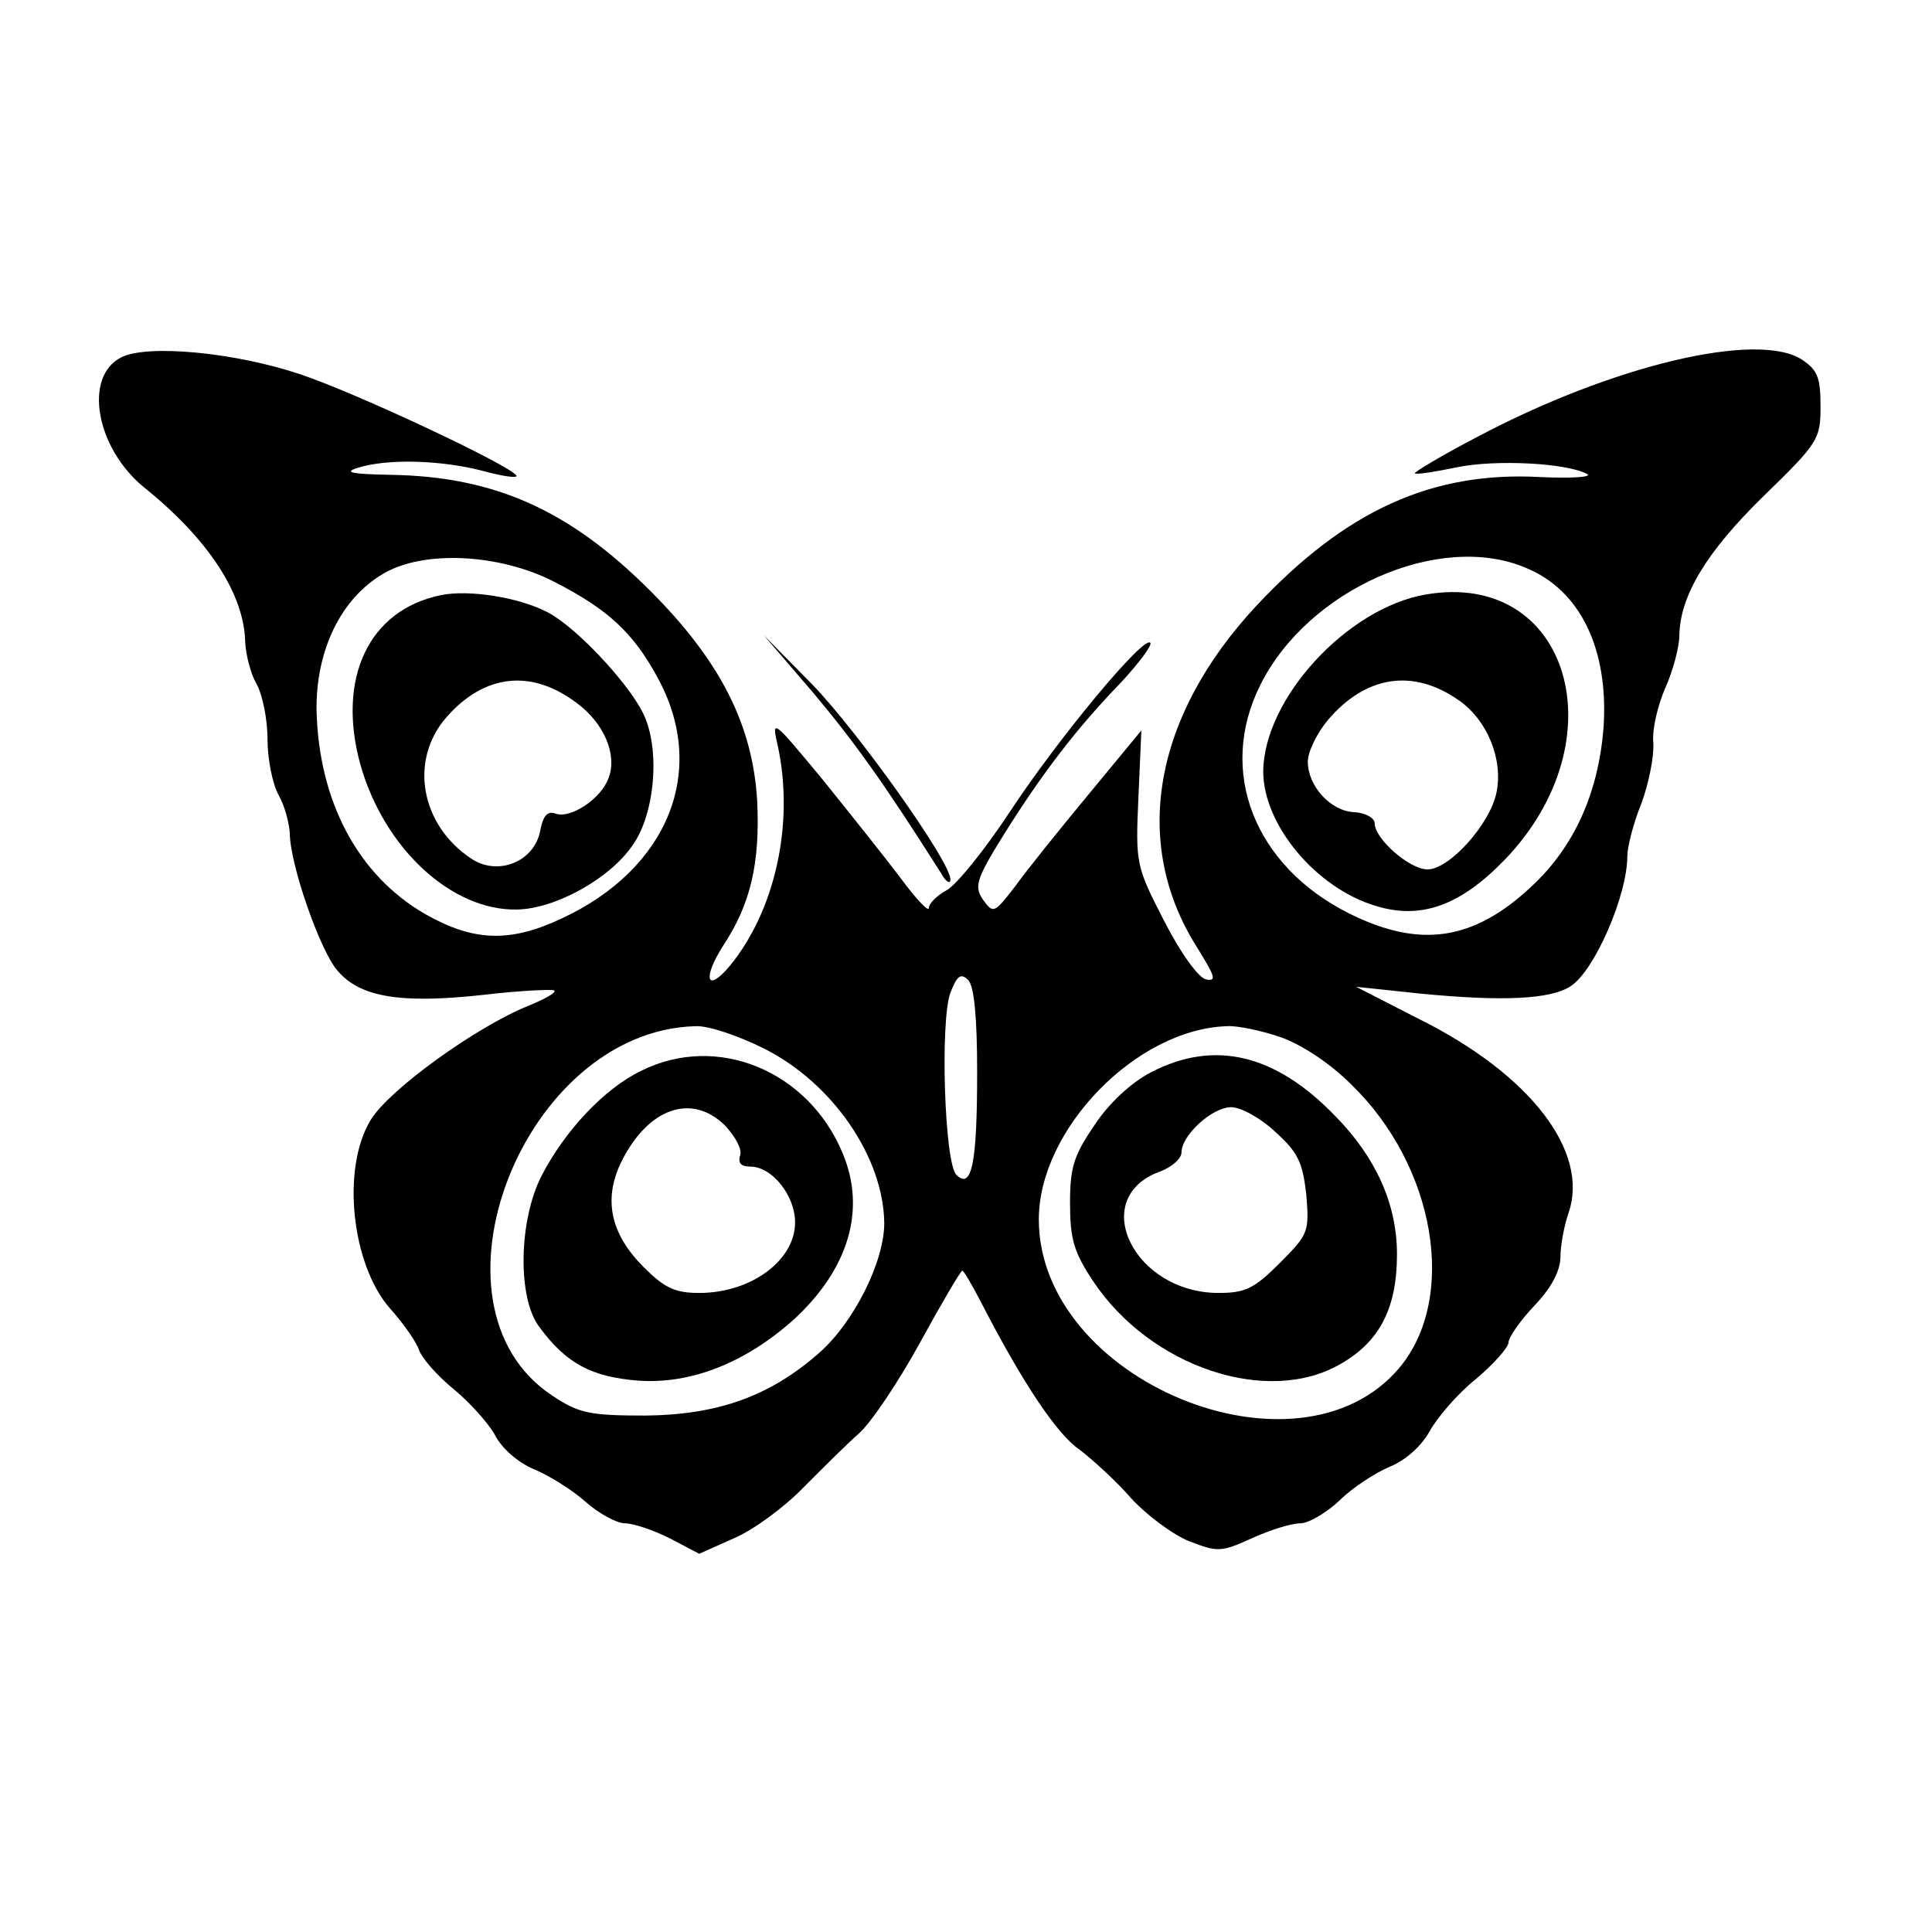
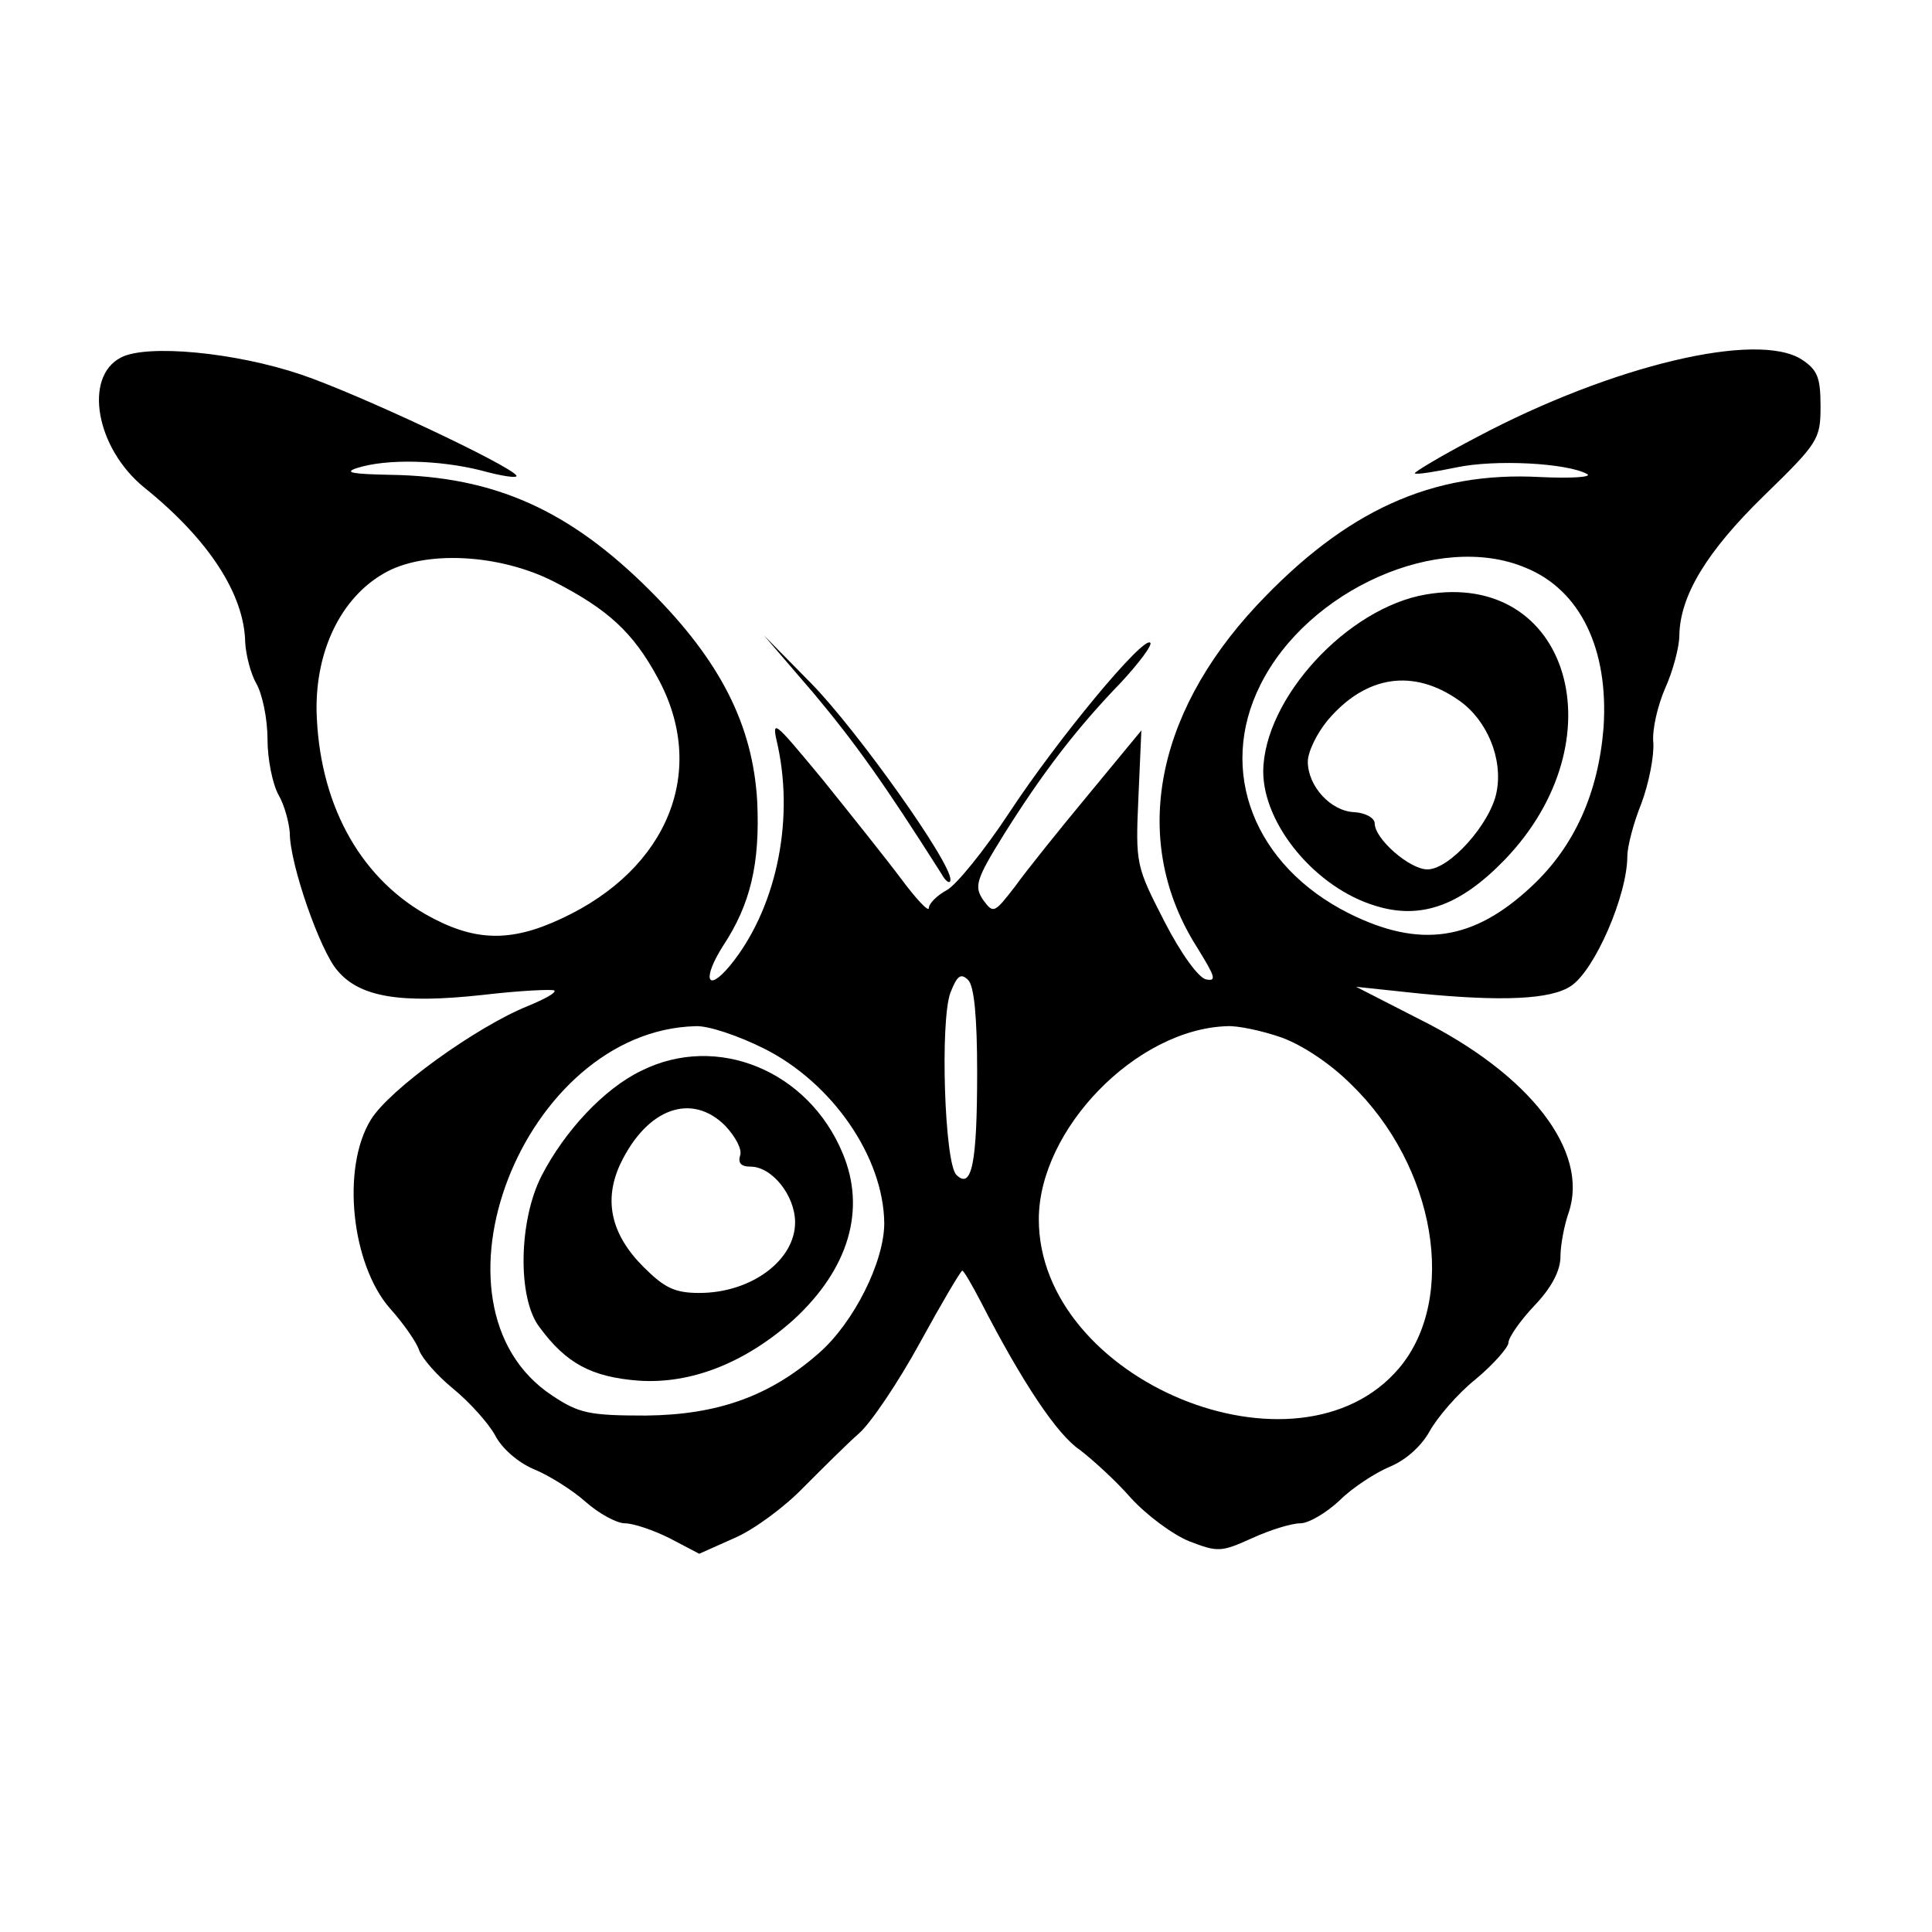
<svg xmlns="http://www.w3.org/2000/svg" version="1.0" width="260pt" height="260pt" viewBox="0 0 260 260" preserveAspectRatio="xMidYMid meet">
  <g transform="translate(0,260) scale(0.1,-0.1)" fill="#000000" stroke="none">
    <path d="M163 2119 c-51 -26 -34 -122 31 -175 87 -70 135 -144 136 -209 1 -16 7 -41 15 -55 8 -14 15 -47 15 -75 0 -27 7 -61 15 -75 8 -14 14 -37 15 -51 0 -42 41 -159 64 -185 30 -36 85 -45 195 -33 51 6 95 8 97 6 3 -3 -14 -12 -36 -21 -69 -28 -186 -112 -211 -153 -40 -65 -26 -195 26 -254 18 -20 36 -46 39 -56 4 -11 24 -34 46 -52 22 -18 47 -46 56 -62 9 -18 31 -37 52 -46 20 -8 52 -28 70 -44 18 -16 42 -29 53 -29 11 0 38 -9 60 -20 l40 -21 47 21 c26 11 68 42 93 68 26 26 59 59 75 73 16 14 53 69 82 122 29 53 55 97 57 97 2 0 13 -19 25 -42 56 -109 103 -179 133 -199 17 -13 49 -42 69 -65 21 -23 56 -49 78 -58 39 -15 43 -15 85 4 24 11 53 20 65 20 11 0 35 14 53 31 17 17 48 37 67 45 22 9 43 28 54 48 10 18 37 50 62 70 24 20 44 43 44 49 0 7 16 30 35 50 23 24 35 47 35 66 0 15 5 42 11 59 28 82 -51 186 -202 261 l-84 43 85 -9 c112 -11 177 -8 204 10 32 21 76 122 76 175 0 12 8 44 19 71 10 27 17 63 16 81 -2 18 6 51 16 74 10 22 19 55 19 71 1 53 36 112 114 188 73 71 76 76 76 120 0 39 -4 49 -25 63 -60 39 -256 -8 -437 -104 -48 -25 -86 -48 -84 -49 2 -2 27 2 56 8 52 11 149 6 176 -9 7 -4 -21 -6 -63 -4 -146 8 -262 -45 -382 -173 -139 -149 -169 -320 -80 -460 24 -39 27 -46 12 -43 -10 2 -34 35 -56 78 -38 74 -39 77 -35 166 l4 91 -71 -86 c-39 -47 -84 -103 -99 -124 -28 -36 -29 -37 -43 -18 -12 18 -10 27 28 88 52 83 98 143 158 205 24 26 42 50 39 53 -9 10 -125 -130 -190 -229 -33 -50 -71 -97 -84 -104 -13 -7 -24 -18 -24 -24 0 -6 -17 12 -37 39 -21 28 -69 88 -106 134 -68 82 -69 83 -60 44 22 -104 -4 -221 -65 -295 -31 -37 -37 -17 -9 27 37 56 50 111 46 195 -6 102 -49 188 -144 283 -108 108 -209 154 -350 156 -50 1 -63 3 -45 9 40 13 111 11 167 -3 29 -8 50 -11 48 -7 -9 14 -213 110 -290 136 -89 30 -207 41 -242 23z m583 -302 c72 -37 106 -68 139 -129 68 -124 15 -257 -129 -324 -70 -33 -119 -31 -184 6 -90 52 -143 151 -146 274 -1 81 33 151 90 184 54 32 156 27 230 -11z m1307 19 c74 -30 112 -110 105 -215 -7 -88 -39 -160 -97 -214 -78 -73 -150 -84 -246 -36 -127 64 -177 191 -119 307 64 129 241 207 357 158z m-738 -679 c0 -121 -7 -159 -28 -138 -16 16 -22 207 -8 245 9 23 14 27 24 17 8 -8 12 -50 12 -124z m-287 32 c92 -46 161 -146 162 -235 0 -52 -41 -134 -88 -175 -66 -58 -136 -83 -233 -84 -76 0 -90 3 -126 27 -183 121 -39 491 193 497 17 1 58 -13 92 -30z m696 15 c28 -10 66 -35 94 -63 114 -110 144 -288 65 -382 -136 -161 -485 -17 -485 200 0 121 131 256 253 260 14 1 47 -6 73 -15z" />
-     <path d="M593 1799 c-97 -20 -140 -112 -108 -228 32 -113 123 -197 211 -195 51 1 124 41 155 86 31 43 38 132 14 179 -21 42 -91 116 -128 135 -38 20 -106 31 -144 23z m183 -145 c37 -27 55 -70 43 -101 -10 -28 -51 -55 -71 -48 -11 4 -17 -2 -21 -23 -8 -42 -57 -61 -92 -38 -69 45 -85 133 -34 191 51 58 114 65 175 19z" />
    <path d="M1919 1800 c-106 -18 -218 -140 -219 -238 0 -72 71 -157 151 -181 61 -19 114 0 174 62 155 161 87 390 -106 357z m45 -143 c37 -26 59 -78 50 -123 -8 -42 -63 -104 -93 -104 -24 0 -71 41 -71 62 0 7 -12 14 -27 15 -32 1 -63 35 -63 68 0 13 12 38 27 56 51 60 115 70 177 26z" />
    <path d="M863 1159 c-50 -24 -103 -81 -134 -141 -31 -60 -33 -165 -3 -204 36 -49 70 -67 133 -72 71 -5 144 24 209 82 74 68 98 148 66 224 -46 111 -169 162 -271 111z m113 -74 c14 -15 23 -32 20 -40 -3 -10 1 -15 14 -15 29 0 60 -39 60 -75 0 -51 -59 -95 -129 -95 -33 0 -47 7 -75 35 -44 44 -54 90 -31 139 36 75 96 96 141 51z" />
-     <path d="M1549 1157 c-27 -14 -57 -42 -76 -71 -28 -41 -33 -57 -33 -105 0 -48 5 -66 31 -105 77 -116 236 -169 334 -111 52 30 75 75 75 147 0 67 -28 130 -83 186 -81 84 -163 103 -248 59z m167 -80 c31 -28 37 -41 42 -85 4 -50 3 -53 -36 -92 -34 -34 -46 -40 -82 -40 -114 0 -176 127 -80 163 17 6 30 18 30 26 0 23 41 61 67 61 13 0 40 -15 59 -33z" />
    <path d="M1095 1667 c56 -67 94 -120 172 -243 6 -11 12 -14 12 -8 2 22 -124 199 -186 263 l-65 66 67 -78z" />
  </g>
</svg>